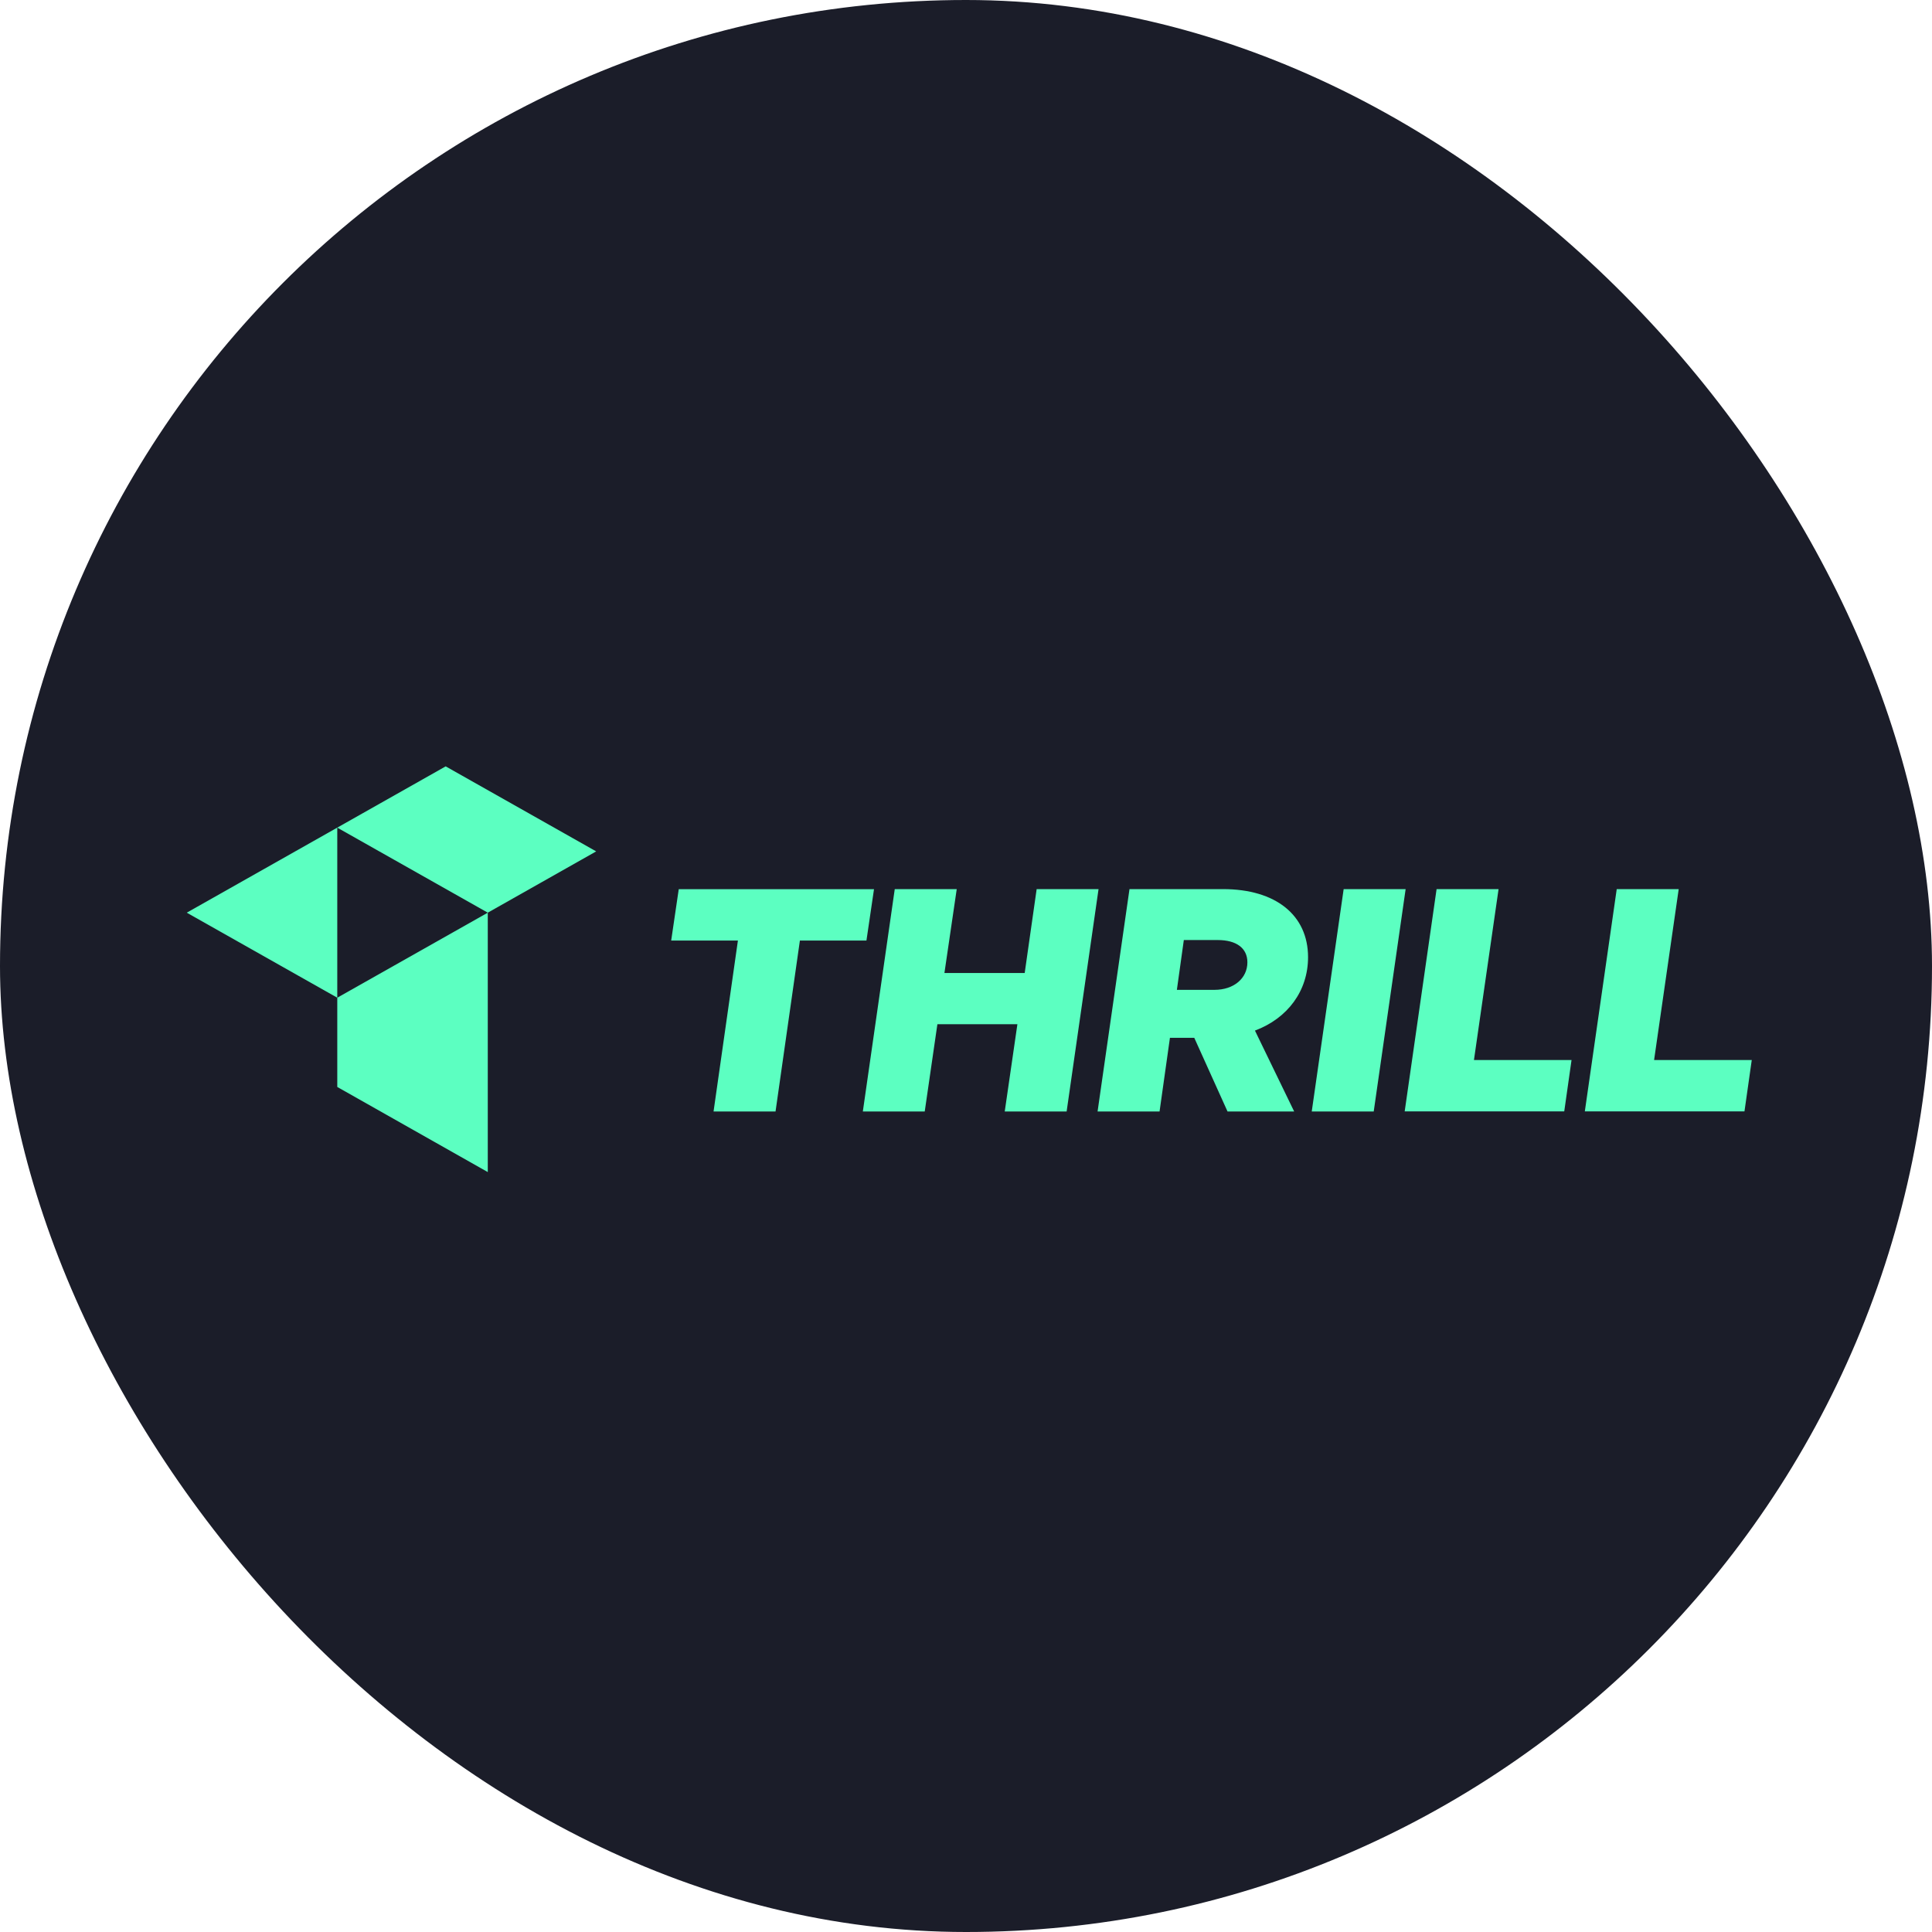
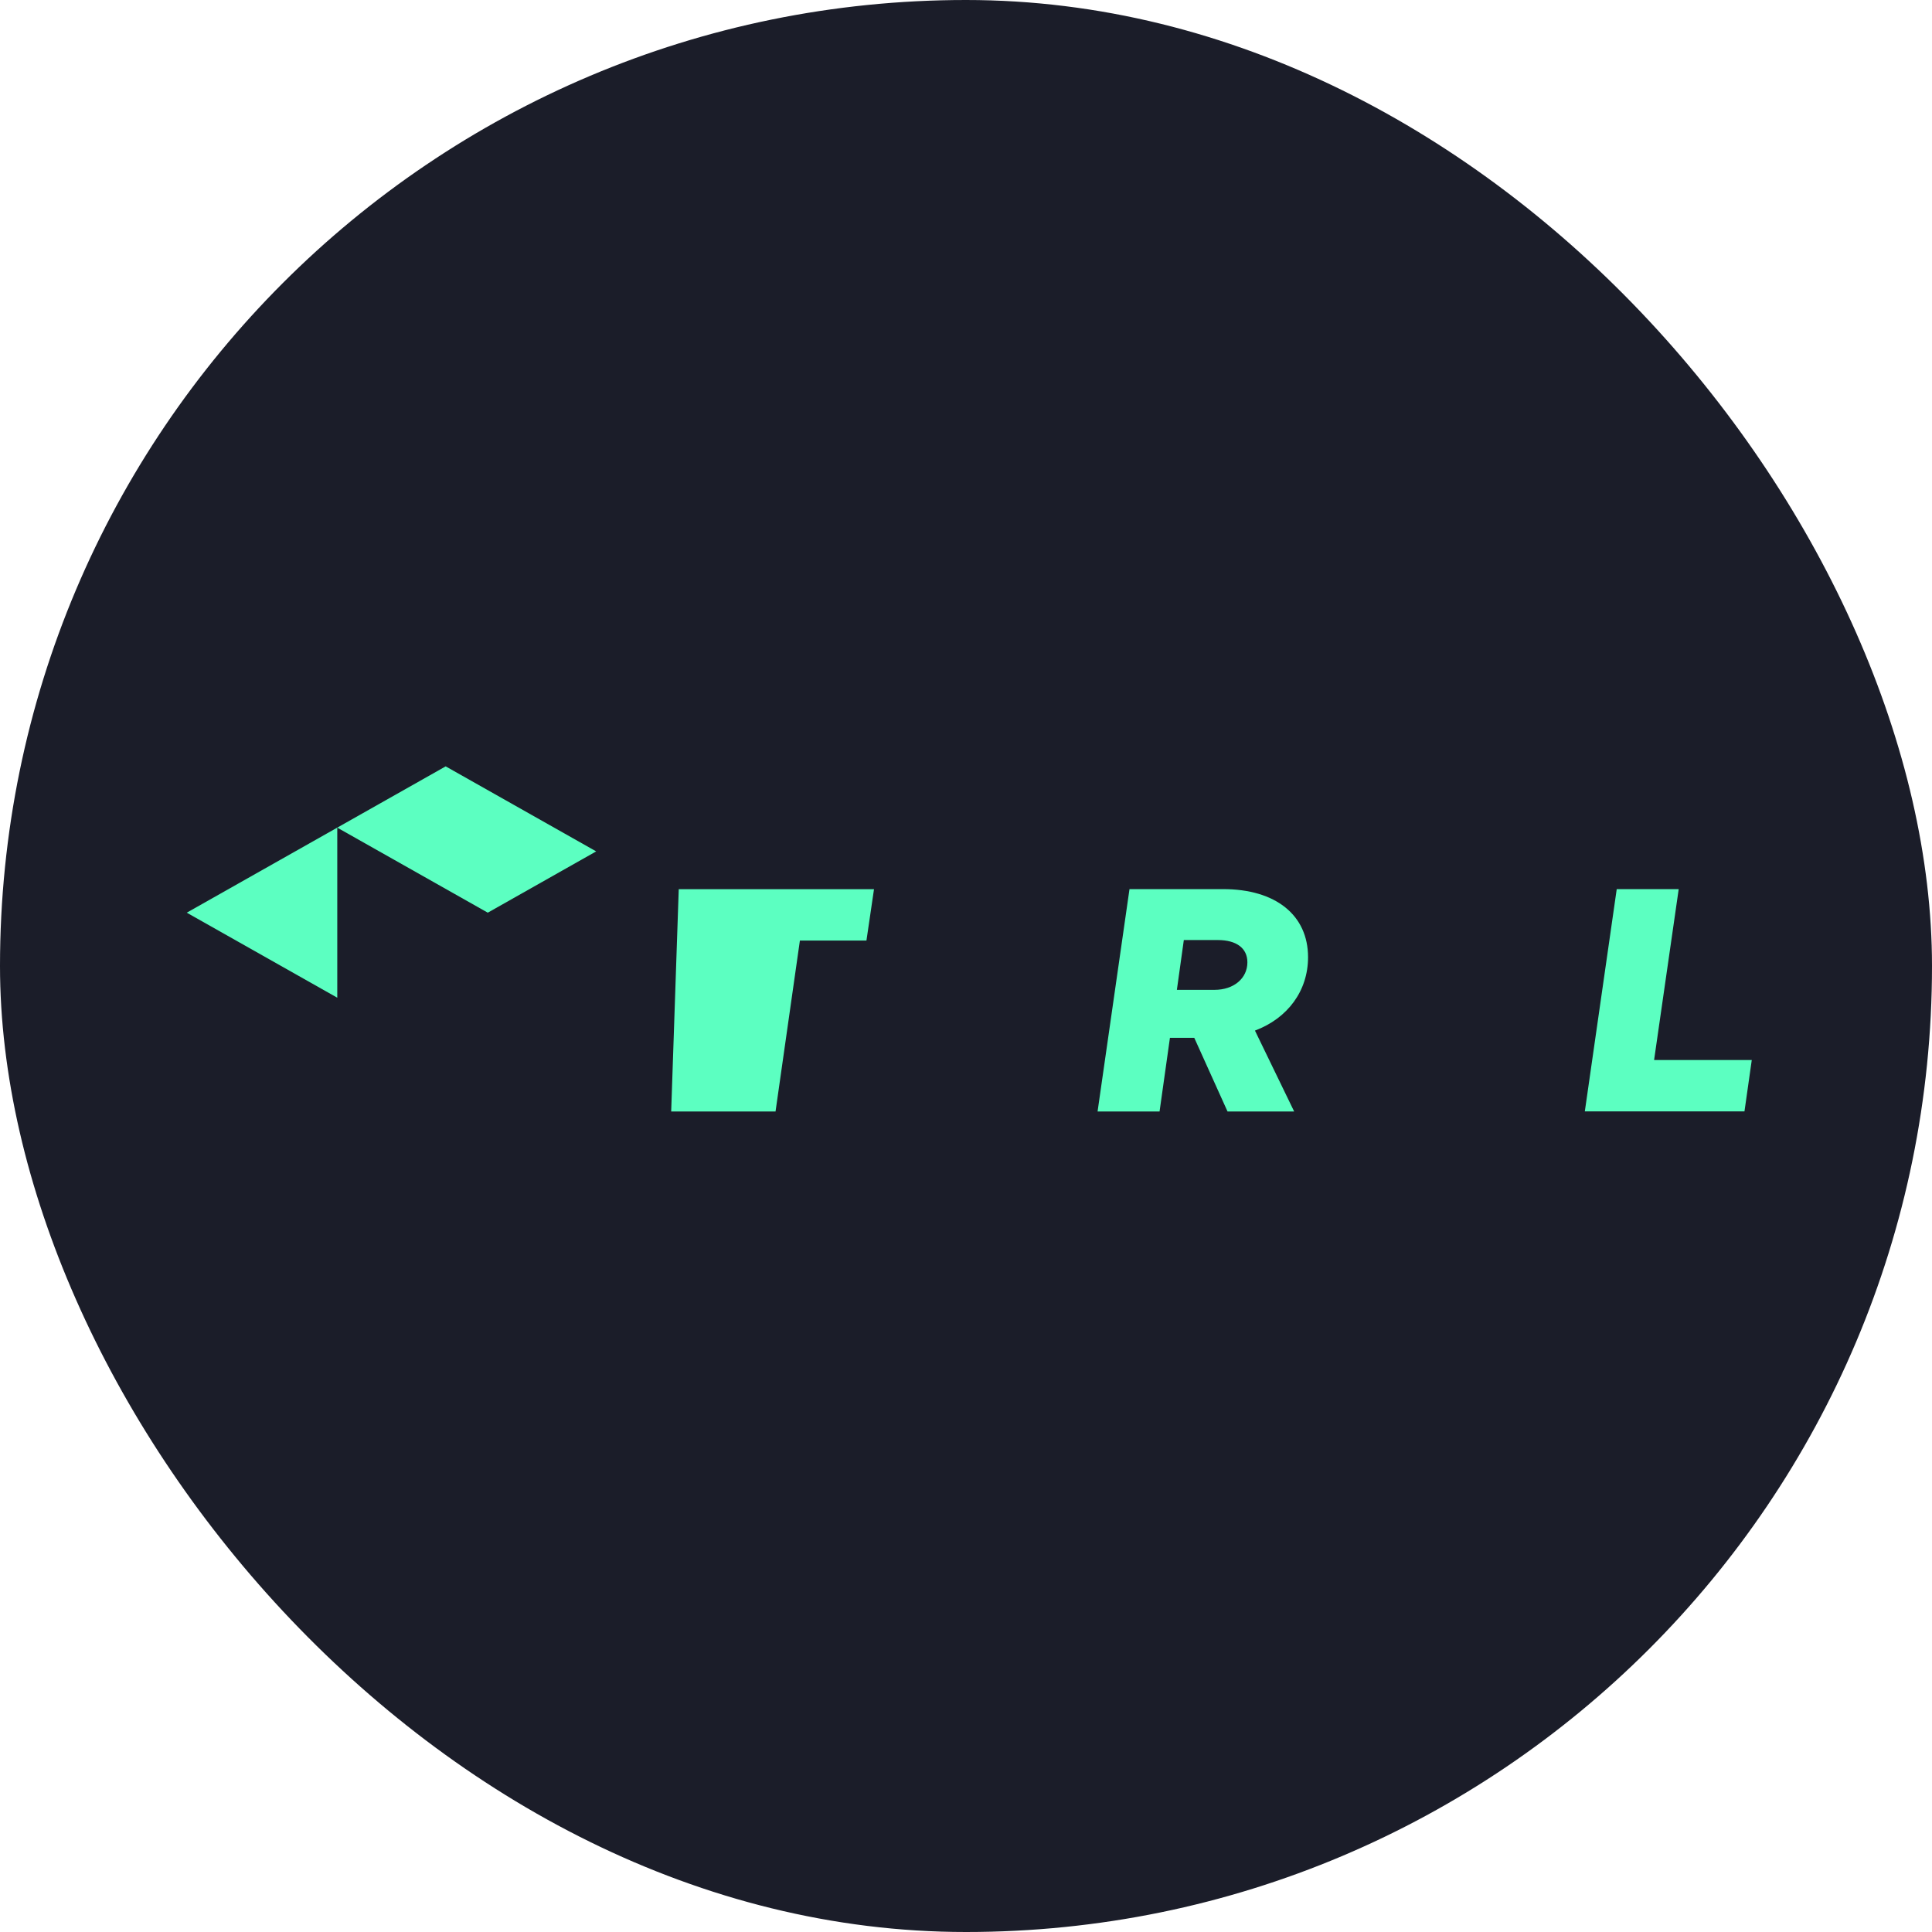
<svg xmlns="http://www.w3.org/2000/svg" width="300" height="300" viewBox="0 0 300 300" fill="none">
  <rect width="300" height="300" rx="150" fill="#1B1D29" />
  <g clip-path="url(#clip0_2048_49)">
-     <path d="M134.569 146.05H124.207L120.425 172.59H110.801L114.582 146.05H104.221L105.395 138.074H135.715L134.541 146.05H134.569Z" fill="#5CFFC1" />
-     <path d="M160.971 138.061H170.582L165.626 172.59H156.015L157.981 159.038H145.558L143.592 172.59H133.981L138.937 138.061H148.561L146.65 151.089H159.114L160.971 138.061Z" fill="#5CFFC1" />
+     <path d="M134.569 146.05H124.207L120.425 172.59H110.801H104.221L105.395 138.074H135.715L134.541 146.05H134.569Z" fill="#5CFFC1" />
    <path d="M181.667 161.156L180.056 172.59H170.431L175.387 138.061H189.912C198.103 138.061 203.114 142.109 203.114 148.637C203.114 153.837 199.974 158.113 194.868 160.03L200.957 172.59H190.609L185.448 161.156H181.68H181.667ZM188.588 153.703C191.578 153.703 193.694 151.921 193.694 149.427C193.694 147.256 192.028 145.969 189.08 145.969H183.824L182.745 153.703H188.588Z" fill="#5CFFC1" />
-     <path d="M218.267 138.061L213.311 172.59H203.687L208.643 138.061H218.267Z" fill="#5CFFC1" />
-     <path d="M218.117 172.59L223.072 138.061H232.697L228.874 164.601H244.028L242.895 172.577H218.117V172.59Z" fill="#5CFFC1" />
    <path d="M246.089 172.59L251.045 138.061H260.669L256.847 164.601H272.014L270.881 172.577H246.103L246.089 172.59Z" fill="#5CFFC1" />
    <path d="M75.743 141.72L92.576 132.203L69.204 119L29 141.72L52.372 154.923V128.517L75.743 141.72Z" fill="#5CFFC1" />
-     <path d="M52.372 154.923V168.783L75.743 182V141.72L52.372 154.923Z" fill="#5CFFC1" />
  </g>
  <defs>
    <clipPath id="clip0_2048_49">
      <rect width="243" height="63" fill="white" transform="translate(29 119)" />
    </clipPath>
  </defs>
</svg>